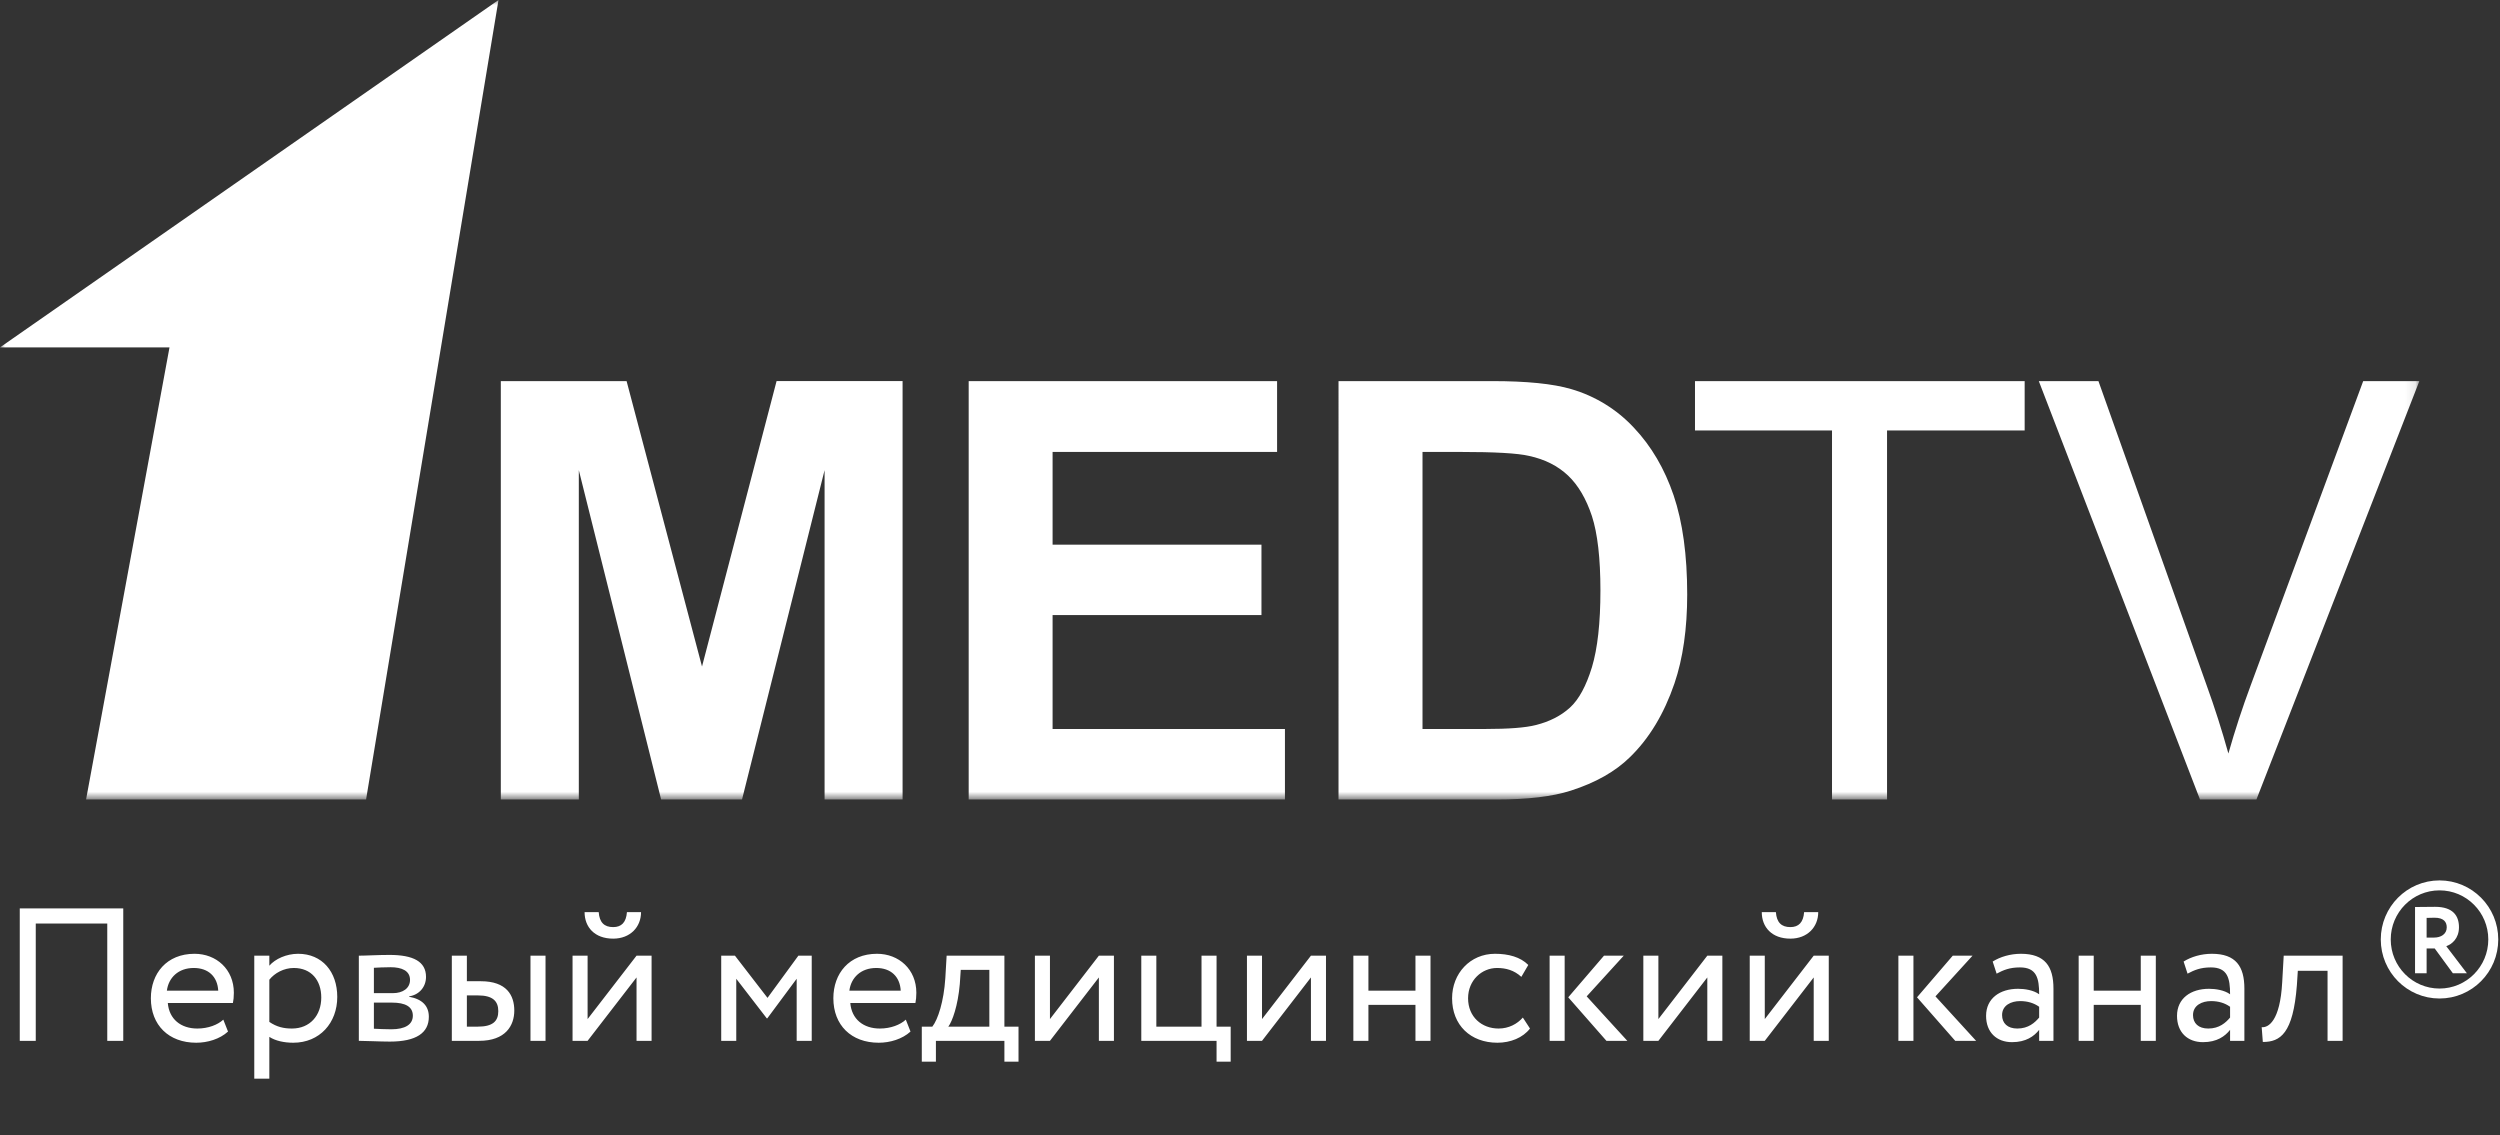
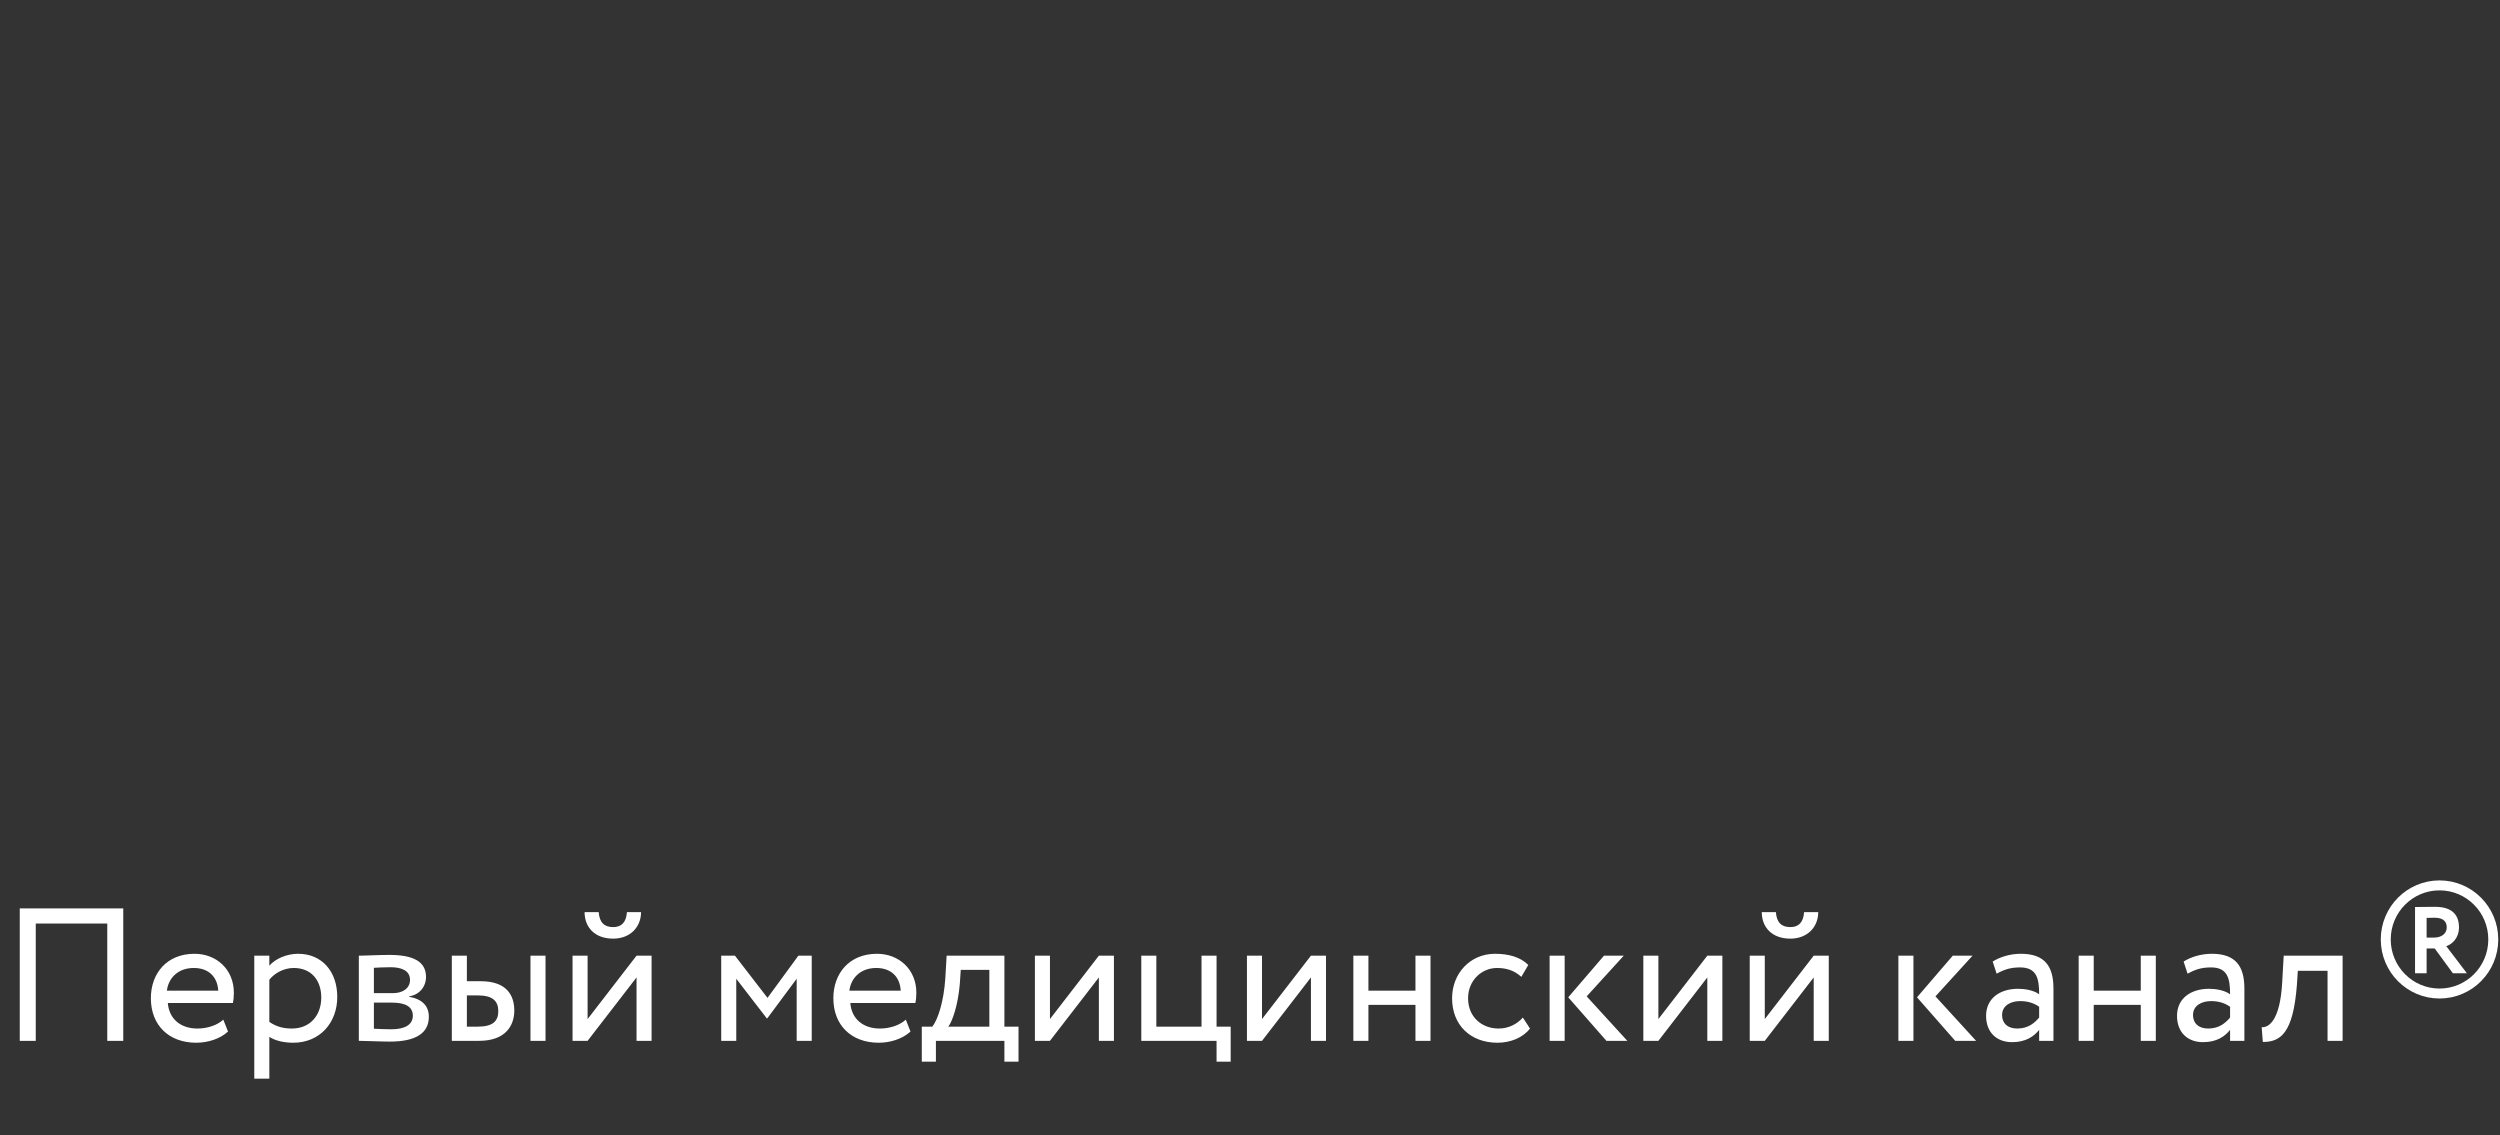
<svg xmlns="http://www.w3.org/2000/svg" width="251" height="114" viewBox="0 0 251 114" fill="none">
  <rect x="0" y="0" width="251" height="114" fill="#333333" stroke="none" />
  <mask id="mask0_7_3725" style="mask-type:luminance" maskUnits="userSpaceOnUse" x="0" y="0" width="243" height="81">
-     <path d="M242.903 0H0V80.269H242.903V0Z" fill="white" />
-   </mask>
+     </mask>
  <g mask="url(#mask0_7_3725)">
-     <path d="M50.049 0.002L36.753 80.269H8.641L17.018 34.878H0L50.049 0V0.002ZM50.282 80.269V38.263H62.91L70.482 66.919L77.968 38.262H90.619V80.269H82.788V47.205L74.499 80.269H66.377L58.113 47.205V80.269H50.282ZM97.256 80.269V38.263H128.219V45.375H105.68V54.684H126.651V61.754H105.68V73.189H129.008V80.269H97.256ZM134.388 38.263H149.804C153.277 38.263 155.916 38.526 157.754 39.066C160.158 39.765 162.331 41.103 164.042 42.94C165.79 44.788 167.121 47.054 168.034 49.739C168.941 52.425 169.395 55.732 169.395 59.675C169.395 63.122 168.969 66.109 168.117 68.612C167.073 71.662 165.586 74.139 163.64 76.025C162.18 77.46 160.208 78.578 157.72 79.377C155.862 79.978 153.372 80.269 150.248 80.269H134.387L134.388 38.263ZM142.82 45.375V73.19H149.112C151.466 73.19 153.167 73.063 154.223 72.789C155.578 72.445 156.72 71.867 157.621 71.046C158.524 70.224 159.253 68.866 159.83 66.987C160.394 65.112 160.683 62.54 160.683 59.291C160.683 56.048 160.394 53.56 159.83 51.818C159.253 50.081 158.458 48.721 157.439 47.751C156.407 46.774 155.102 46.117 153.527 45.775C152.353 45.499 150.047 45.375 146.604 45.375H142.82ZM183.934 80.269V43.221H170.177V38.263H203.276V43.221H189.459V80.269H183.933H183.934ZM220.879 80.269L204.696 38.263H210.683L221.536 68.777C222.355 71.04 223.086 73.333 223.73 75.652C224.389 73.331 225.139 71.038 225.981 68.777L237.265 38.263H242.903L226.546 80.269H220.879Z" fill="white" />
-   </g>
+     </g>
  <path d="M10.769 104.5H12.375V91.2H1.984V104.5H3.59V92.72H10.769V104.5ZM22.421 102.372C21.873 102.885 20.91 103.265 19.814 103.265C18.151 103.265 16.98 102.315 16.848 100.7H23.384C23.441 100.434 23.479 100.092 23.479 99.674C23.479 97.318 21.722 95.76 19.53 95.76C16.734 95.76 15.147 97.736 15.147 100.225C15.147 102.923 16.942 104.69 19.7 104.69C20.834 104.69 22.062 104.329 22.893 103.569L22.421 102.372ZM19.455 97.185C20.928 97.185 21.835 98.059 21.911 99.465H16.753C16.923 98.154 17.906 97.185 19.455 97.185ZM25.529 108.3H27.041V104.101C27.645 104.5 28.533 104.69 29.44 104.69C32.104 104.69 33.861 102.695 33.861 100.092C33.861 97.565 32.35 95.76 29.931 95.76C28.76 95.76 27.627 96.273 27.041 96.957V95.95H25.529V108.3ZM29.497 97.185C31.254 97.185 32.255 98.42 32.255 100.149C32.255 101.954 31.122 103.265 29.308 103.265C28.495 103.265 27.797 103.113 27.041 102.6V98.363C27.57 97.698 28.495 97.185 29.497 97.185ZM36.027 104.5C36.802 104.5 38.087 104.576 39.145 104.576C41.789 104.576 43.055 103.702 43.055 102.087C43.055 101.023 42.432 100.32 41.072 100.073V100.035C42.092 99.883 42.772 99.085 42.772 98.078C42.772 96.539 41.487 95.874 39.107 95.874C37.879 95.874 36.764 95.95 36.027 95.95V104.5ZM39.352 100.662C40.713 100.662 41.449 101.08 41.449 101.973C41.449 102.866 40.675 103.341 39.277 103.341C38.597 103.341 37.992 103.303 37.539 103.284V100.662H39.352ZM39.22 97.109C40.316 97.109 41.166 97.451 41.166 98.382C41.166 99.218 40.448 99.712 39.447 99.712H37.539V97.166C37.916 97.147 38.54 97.109 39.22 97.109ZM45.363 104.5H48.102C50.766 104.5 51.635 102.961 51.635 101.46C51.635 99.94 50.879 98.515 48.272 98.515H46.874V95.95H45.363V104.5ZM53.26 104.5H54.771V95.95H53.26V104.5ZM47.989 99.94C49.444 99.94 50.029 100.491 50.029 101.517C50.029 102.524 49.481 103.075 47.97 103.075H46.874V99.94H47.989ZM58.995 104.5L63.908 98.135V104.5H65.419V95.95H63.908L58.995 102.315V95.95H57.484V104.5H58.995ZM58.693 91.58C58.693 93.081 59.694 94.24 61.565 94.24C63.265 94.24 64.361 93.081 64.361 91.58H62.944C62.868 92.606 62.396 93.081 61.565 93.081C60.658 93.081 60.186 92.606 60.11 91.58H58.693ZM72.41 104.5H73.921V98.268L76.982 102.239H77.039L79.986 98.268V104.5H81.497V95.95H80.156L77.058 100.187L73.789 95.95H72.41V104.5ZM90.943 102.372C90.395 102.885 89.432 103.265 88.336 103.265C86.673 103.265 85.502 102.315 85.37 100.7H91.907C91.963 100.434 92.001 100.092 92.001 99.674C92.001 97.318 90.244 95.76 88.052 95.76C85.257 95.76 83.669 97.736 83.669 100.225C83.669 102.923 85.464 104.69 88.223 104.69C89.356 104.69 90.584 104.329 91.415 103.569L90.943 102.372ZM87.977 97.185C89.451 97.185 90.357 98.059 90.433 99.465H85.275C85.445 98.154 86.428 97.185 87.977 97.185ZM92.548 106.59H93.965V104.5H100.842V106.59H102.259V103.075H100.842V95.95H95.042L94.91 98.211C94.758 100.548 94.173 102.353 93.606 103.075H92.548V106.59ZM96.364 98.8L96.459 97.375H99.33V103.075H95.212C95.609 102.543 96.175 100.985 96.364 98.8ZM105.415 104.5L110.327 98.135V104.5H111.838V95.95H110.327L105.415 102.315V95.95H103.904V104.5H105.415ZM114.586 104.5H122.143V106.59H123.56V103.075H122.143V95.95H120.632V103.075H116.097V95.95H114.586V104.5ZM126.706 104.5L131.618 98.135V104.5H133.129V95.95H131.618L126.706 102.315V95.95H125.194V104.5H126.706ZM142.112 104.5H143.623V95.95H142.112V99.465H137.389V95.95H135.877V104.5H137.389V100.89H142.112V104.5ZM152.893 102.163C152.326 102.809 151.476 103.265 150.456 103.265C148.774 103.265 147.395 102.106 147.395 100.225C147.395 98.42 148.774 97.185 150.304 97.185C151.192 97.185 152.024 97.413 152.742 98.078L153.441 96.881C152.647 96.083 151.457 95.76 150.097 95.76C147.603 95.76 145.789 97.736 145.789 100.225C145.789 102.923 147.641 104.69 150.342 104.69C151.646 104.69 152.893 104.196 153.611 103.265L152.893 102.163ZM163.024 95.95H161.041L157.451 100.13L161.286 104.5H163.383L159.303 100.035L163.024 95.95ZM155.581 104.5H157.092V95.95H155.581V104.5ZM166.502 104.5L171.414 98.135V104.5H172.925V95.95H171.414L166.502 102.315V95.95H164.991V104.5H166.502ZM177.184 104.5L182.096 98.135V104.5H183.608V95.95H182.096L177.184 102.315V95.95H175.673V104.5H177.184ZM176.882 91.58C176.882 93.081 177.883 94.24 179.754 94.24C181.454 94.24 182.55 93.081 182.55 91.58H181.133C181.057 92.606 180.585 93.081 179.754 93.081C178.847 93.081 178.375 92.606 178.299 91.58H176.882ZM198.042 95.95H196.058L192.468 100.13L196.304 104.5H198.401L194.32 100.035L198.042 95.95ZM190.598 104.5H192.109V95.95H190.598V104.5ZM200.461 97.755C201.141 97.394 201.765 97.128 202.804 97.128C204.485 97.128 204.731 98.23 204.731 99.826C204.164 99.408 203.276 99.275 202.615 99.275C200.782 99.275 199.403 100.244 199.403 101.992C199.403 103.645 200.461 104.633 202.01 104.633C203.408 104.633 204.221 104.044 204.731 103.398V104.5H206.167V99.256C206.167 97.033 205.317 95.76 202.898 95.76C201.84 95.76 200.82 96.064 200.065 96.539L200.461 97.755ZM202.539 103.265C201.557 103.265 201.009 102.733 201.009 101.916C201.009 100.928 201.916 100.51 202.823 100.51C203.56 100.51 204.202 100.7 204.731 101.08V102.163C204.296 102.676 203.654 103.265 202.539 103.265ZM214.933 104.5H216.444V95.95H214.933V99.465H210.21V95.95H208.698V104.5H210.21V100.89H214.933V104.5ZM219.63 97.755C220.311 97.394 220.934 97.128 221.973 97.128C223.654 97.128 223.9 98.23 223.9 99.826C223.333 99.408 222.445 99.275 221.784 99.275C219.952 99.275 218.572 100.244 218.572 101.992C218.572 103.645 219.63 104.633 221.18 104.633C222.578 104.633 223.39 104.044 223.9 103.398V104.5H225.336V99.256C225.336 97.033 224.486 95.76 222.068 95.76C221.01 95.76 219.989 96.064 219.234 96.539L219.63 97.755ZM221.709 103.265C220.726 103.265 220.178 102.733 220.178 101.916C220.178 100.928 221.085 100.51 221.992 100.51C222.729 100.51 223.371 100.7 223.9 101.08V102.163C223.466 102.676 222.823 103.265 221.709 103.265ZM233.686 104.5H235.198V95.95H229.284L229.133 98.61C228.925 102.562 227.716 103.189 227.074 103.132L227.187 104.614C228.944 104.614 230.229 103.778 230.607 98.914L230.701 97.47H233.686V104.5Z" fill="white" />
  <path d="M243.632 97.714V95.225H244.444L246.267 97.714H247.675L245.606 94.997C246.154 94.807 246.881 94.237 246.881 93.097C246.881 91.948 246.286 91.045 244.482 91.045C244.293 91.045 242.838 91.064 242.47 91.064V97.714H243.632ZM244.425 92.138C245.37 92.138 245.653 92.584 245.653 93.107C245.653 93.791 245.058 94.133 244.388 94.133H243.632V92.157C243.944 92.147 244.208 92.138 244.425 92.138Z" fill="white" />
  <path d="M244.927 99.75C247.909 99.75 250.325 97.32 250.325 94.321C250.325 91.323 247.909 88.893 244.927 88.893C241.946 88.893 239.53 91.323 239.53 94.321C239.53 97.32 241.946 99.75 244.927 99.75Z" stroke="white" />
</svg>